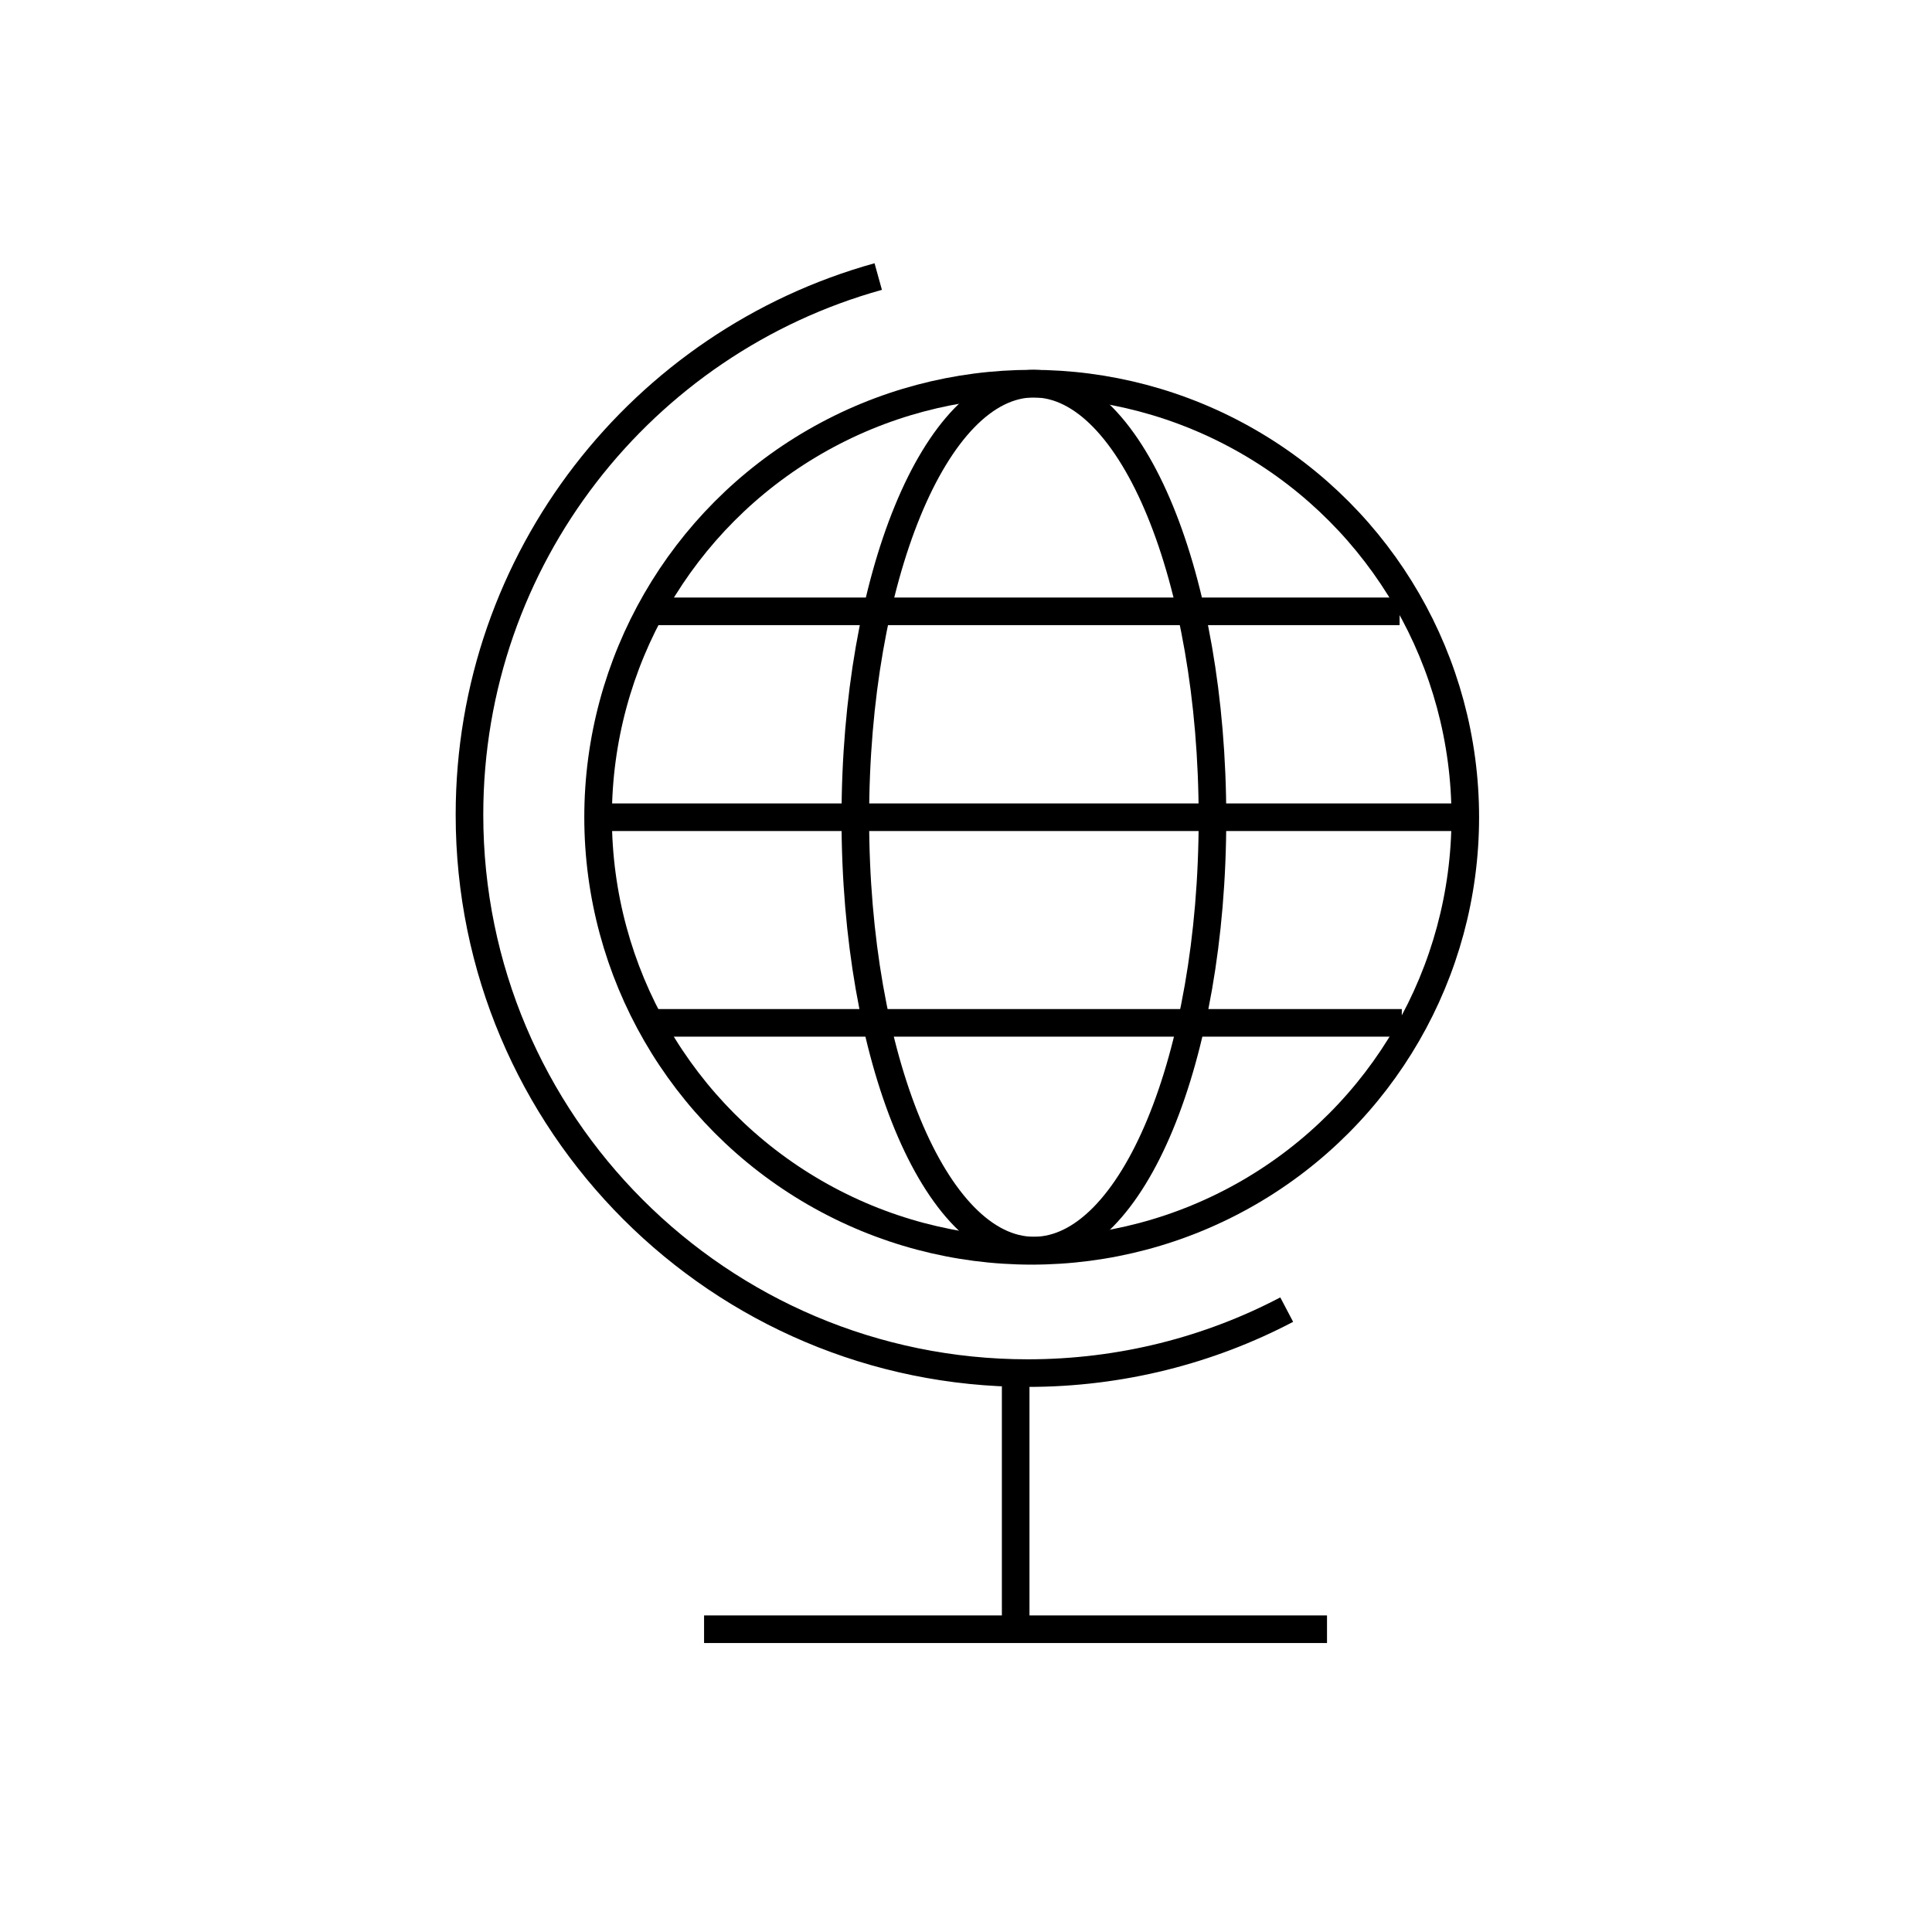
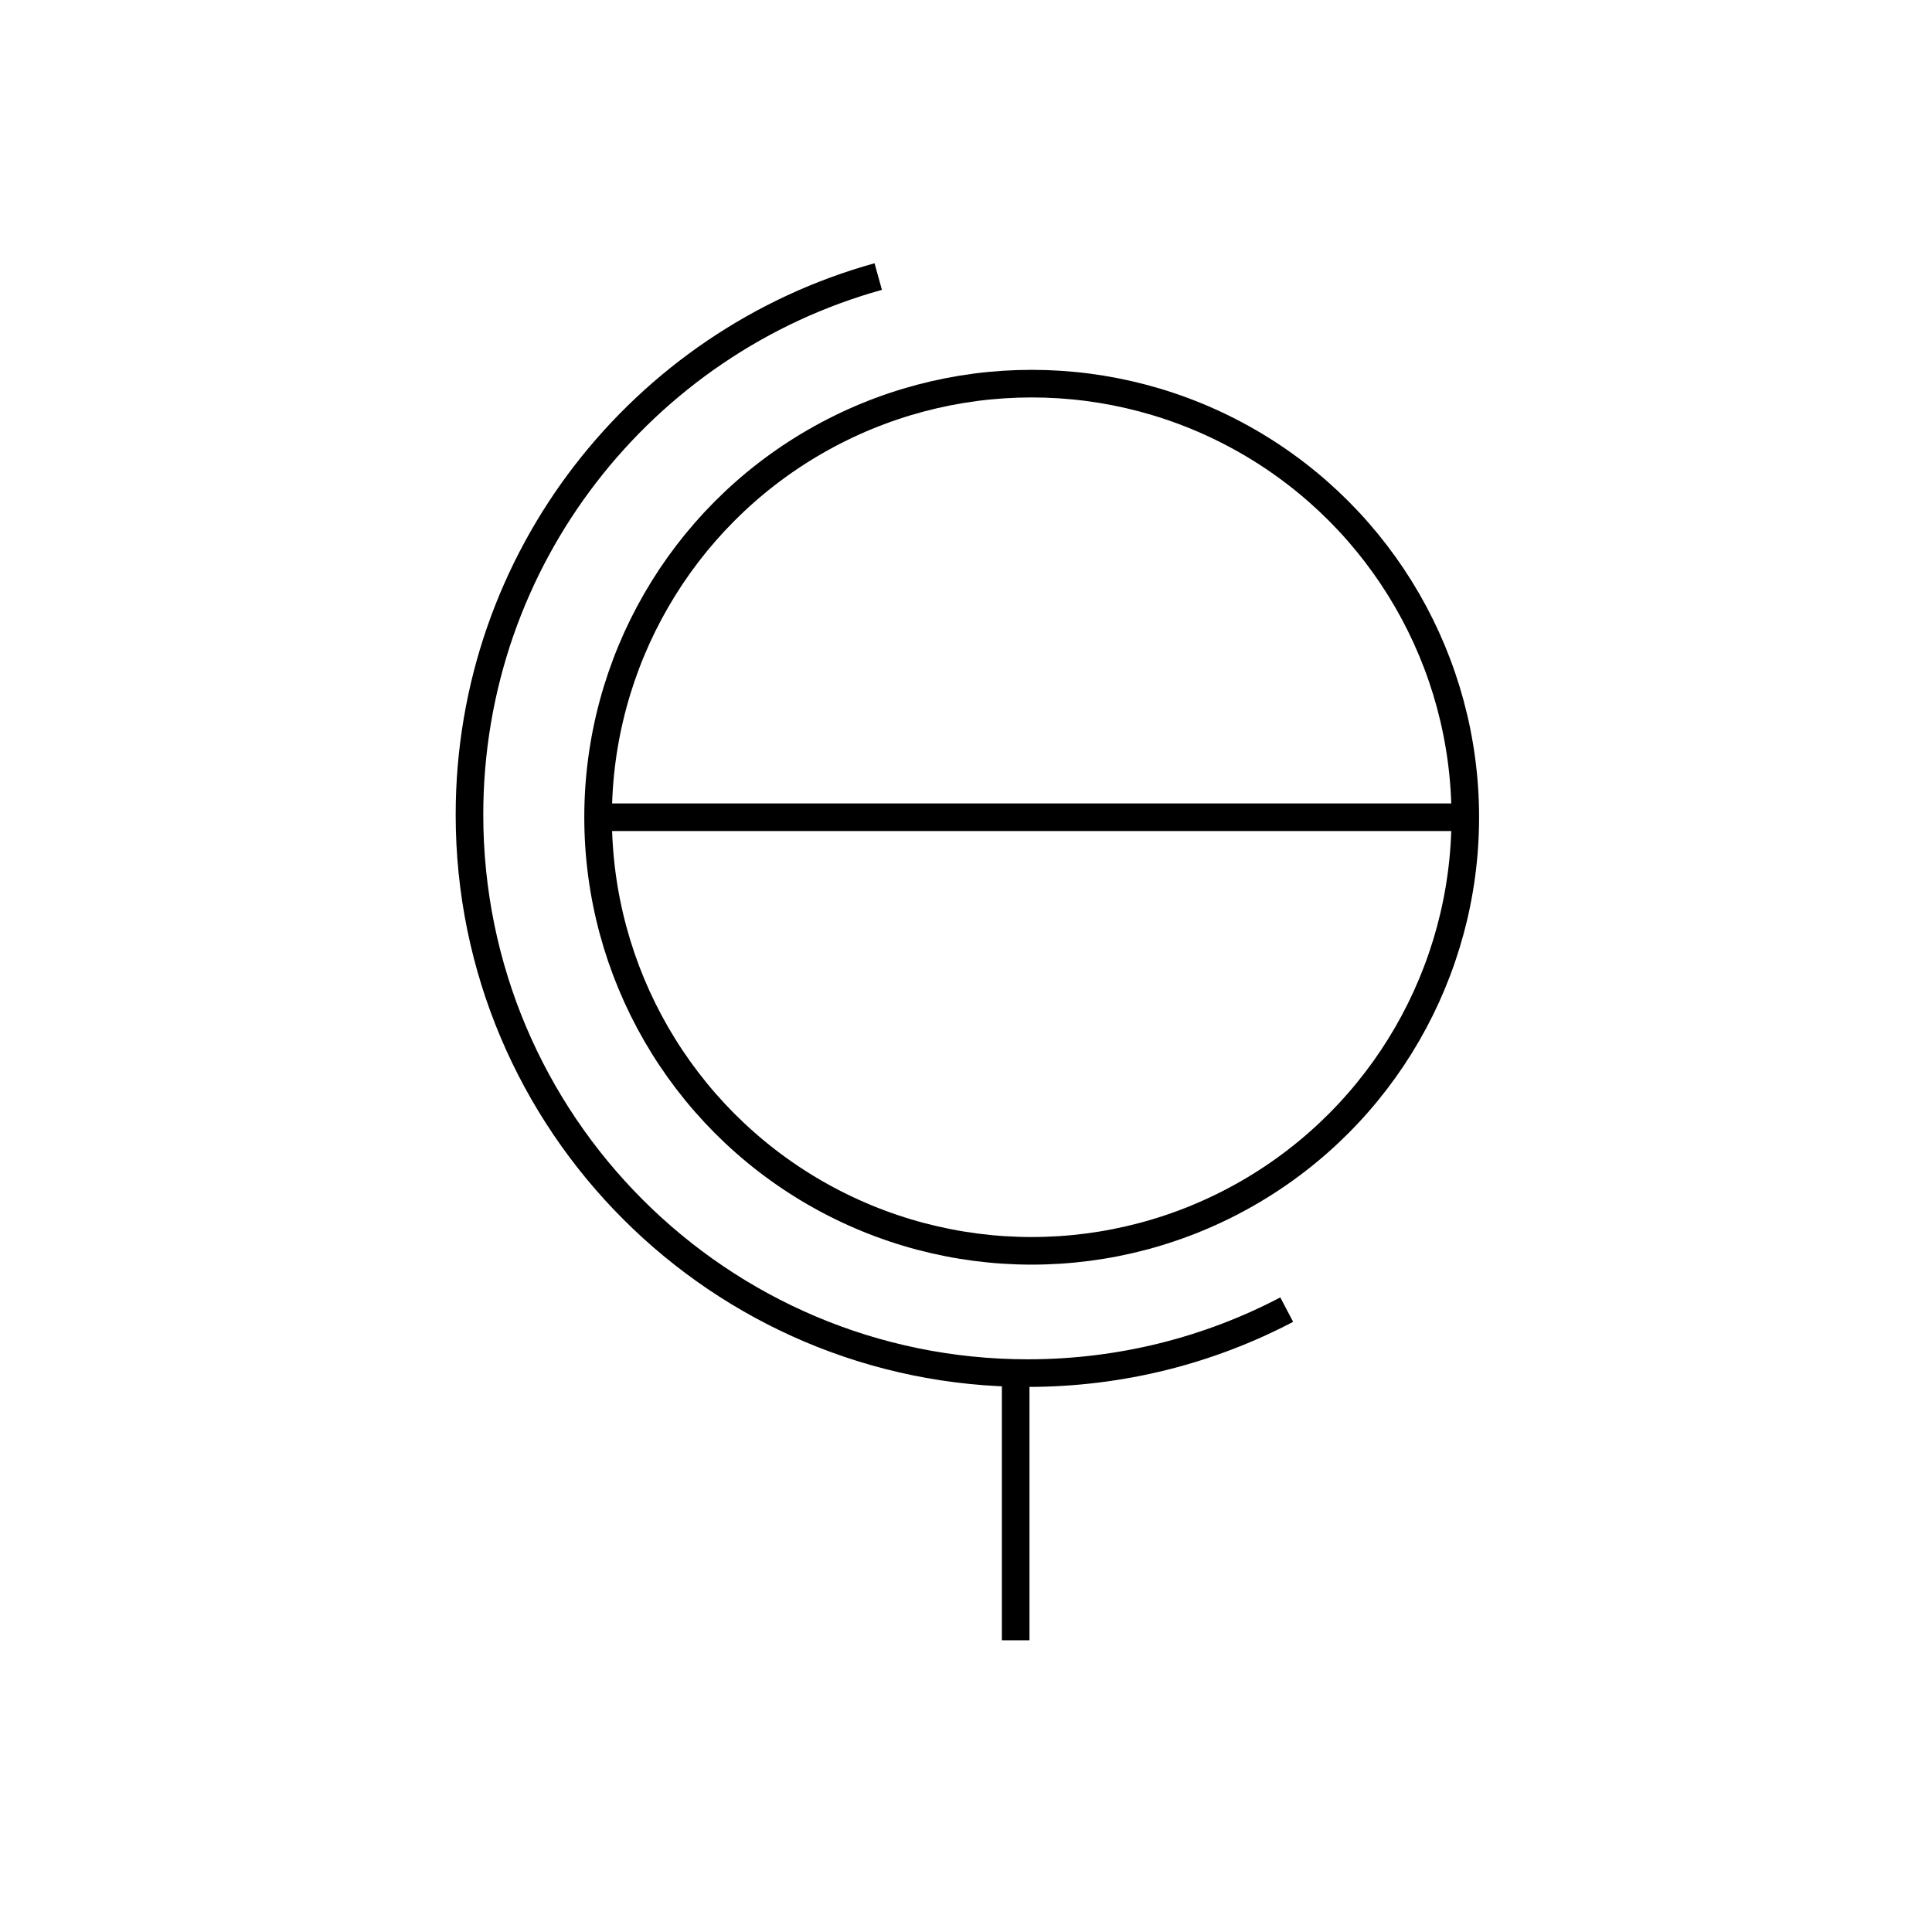
<svg xmlns="http://www.w3.org/2000/svg" version="1.1" id="line" x="0px" y="0px" viewBox="0 0 700 700" style="enable-background:new 0 0 700 700;" xml:space="preserve">
  <style type="text/css">
	.st0{fill:none;stroke:#000000;stroke-width:10;stroke-miterlimit:10;}
</style>
  <line class="st0" x1="368" y1="594.3" x2="368" y2="502.1" />
-   <line class="st0" x1="255.1" y1="590.3" x2="480.8" y2="590.3" />
  <path class="st0" d="M466.2,474.5c-28,14.7-60,23-93.8,23c-111.7,0-202.3-90.6-202.3-202.3c0-93,62.7-171.3,148.1-195" />
  <circle class="st0" cx="373.8" cy="296.1" r="157.1" />
  <line class="st0" x1="216.8" y1="296.1" x2="530.9" y2="296.1" />
-   <line class="st0" x1="235.6" y1="221.5" x2="507.1" y2="221.5" />
-   <line class="st0" x1="235.6" y1="370.6" x2="507.9" y2="370.6" />
-   <path class="st0" d="M309.9,296.5c0,87,29,156.6,64.7,156.6s64.7-69.6,64.7-156.6S410.3,139,374.6,139S309.9,209.5,309.9,296.5z" />
</svg>